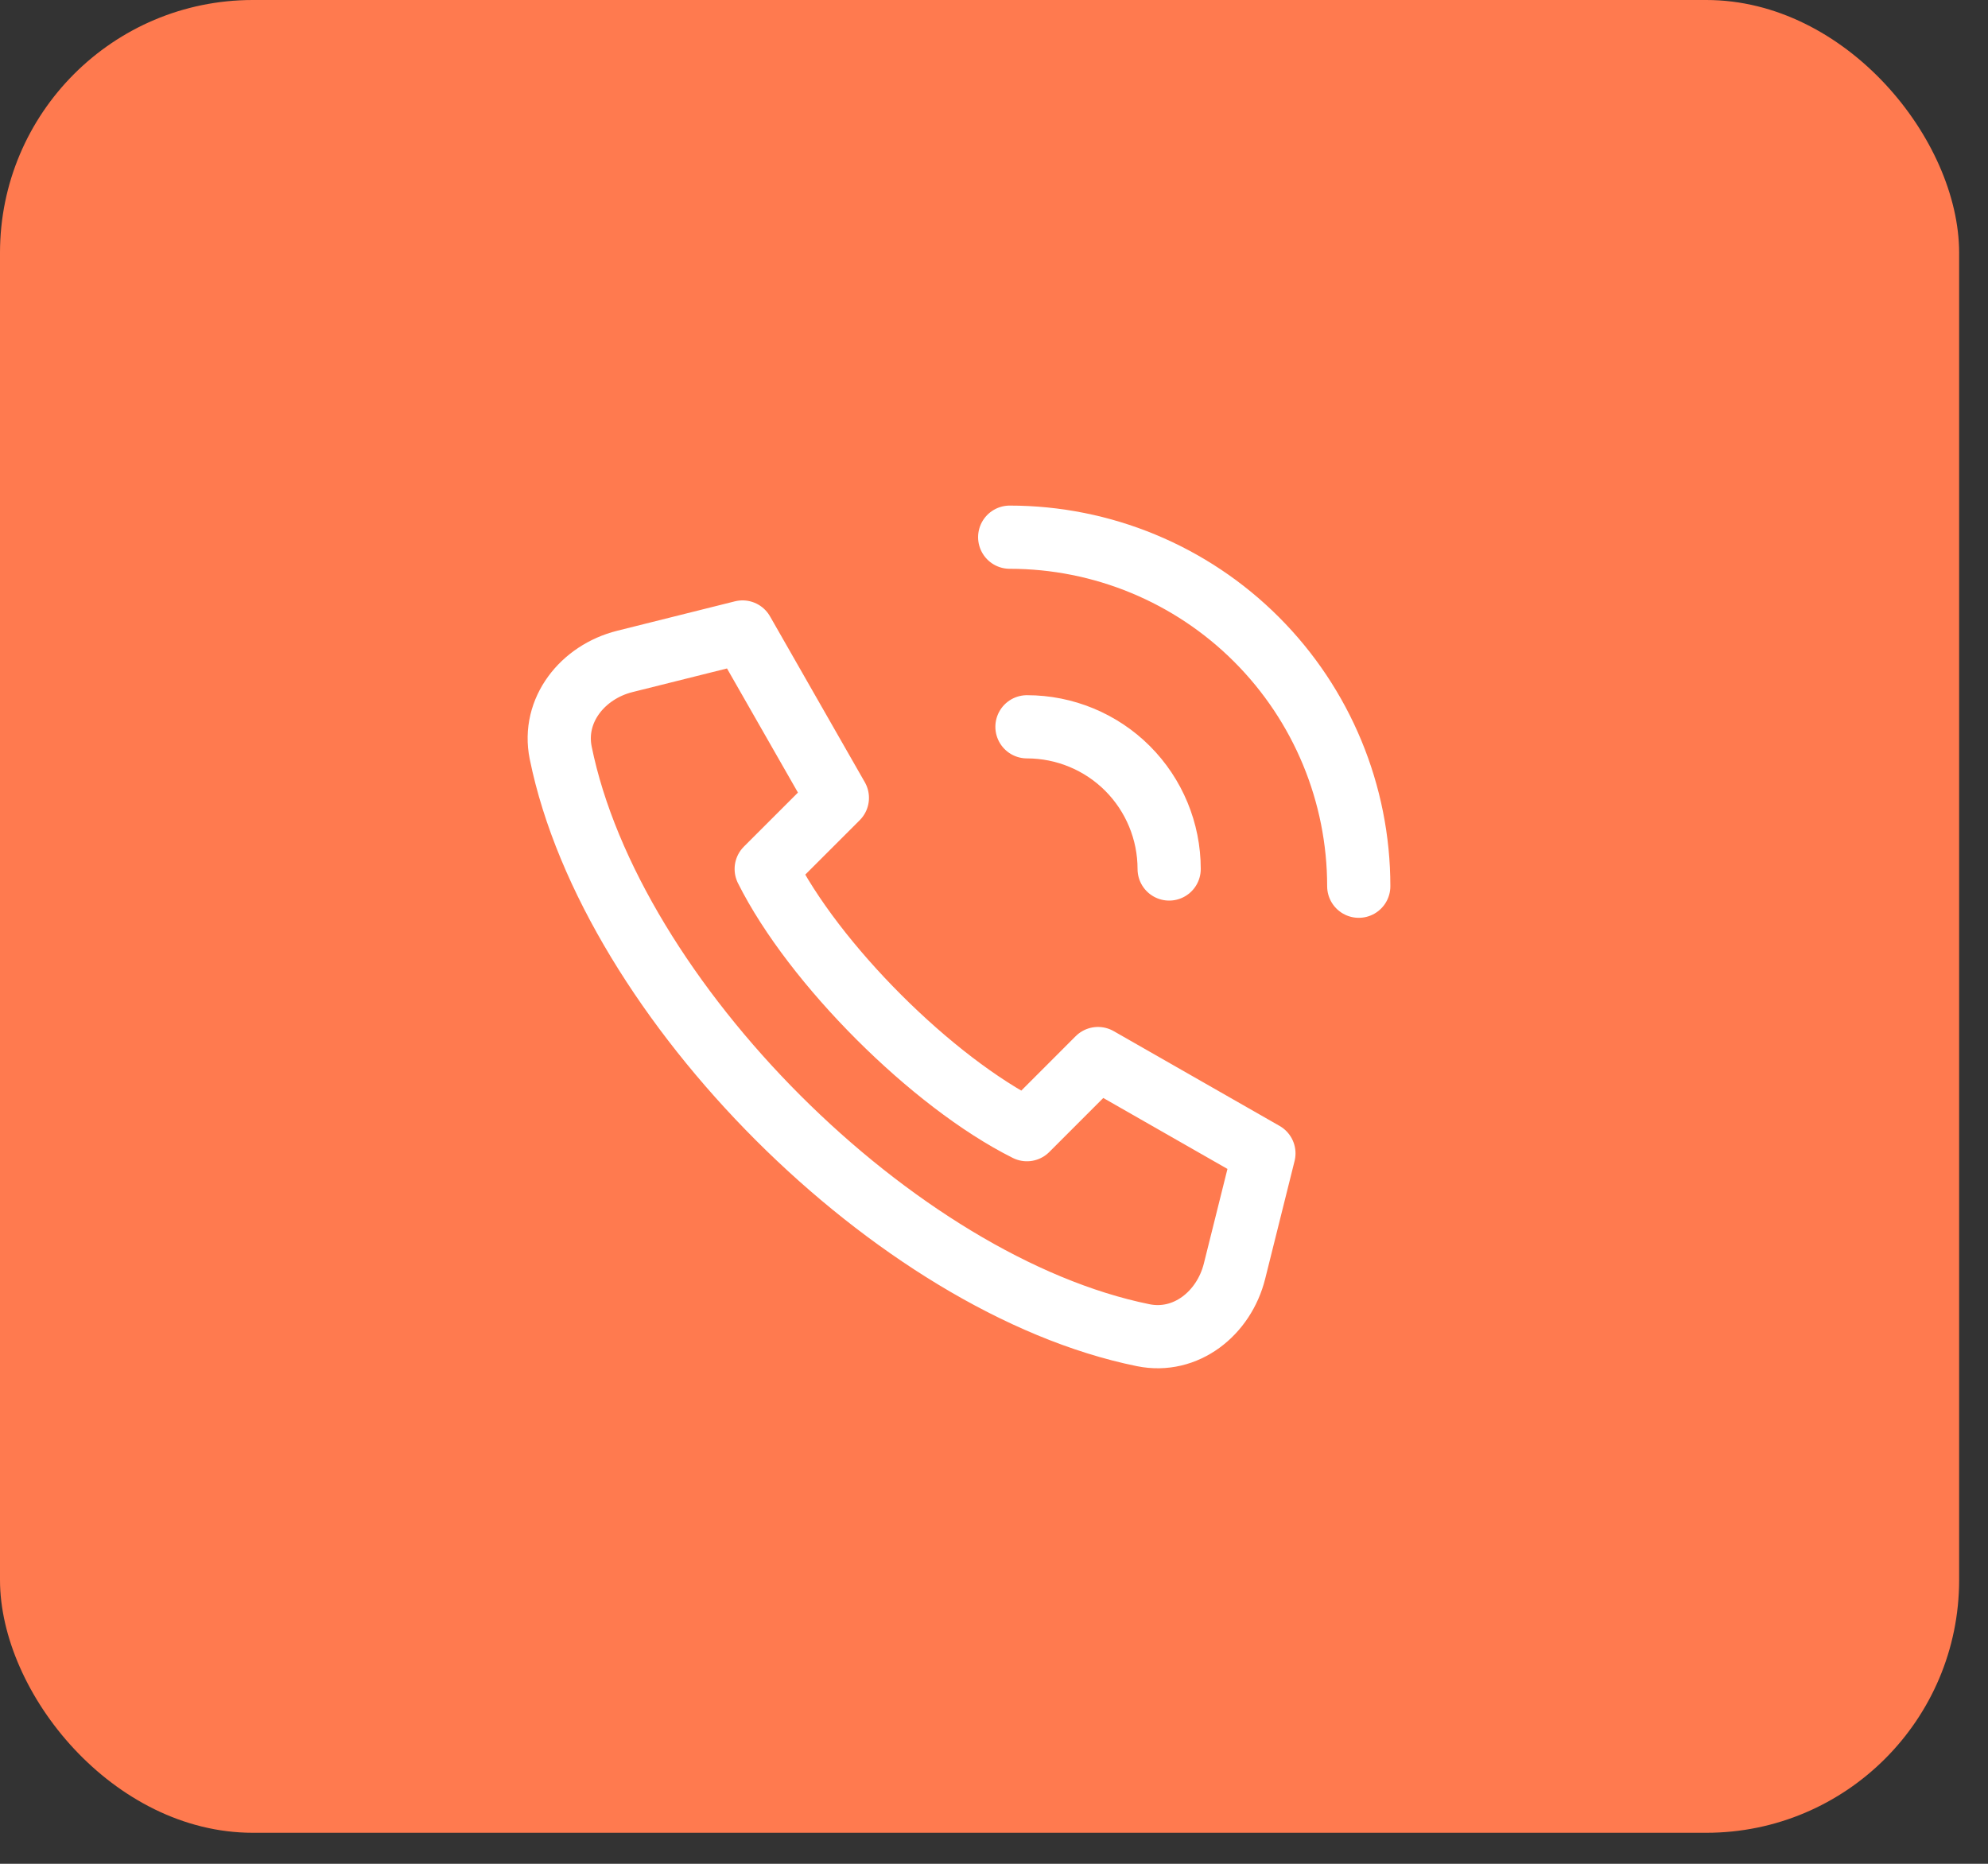
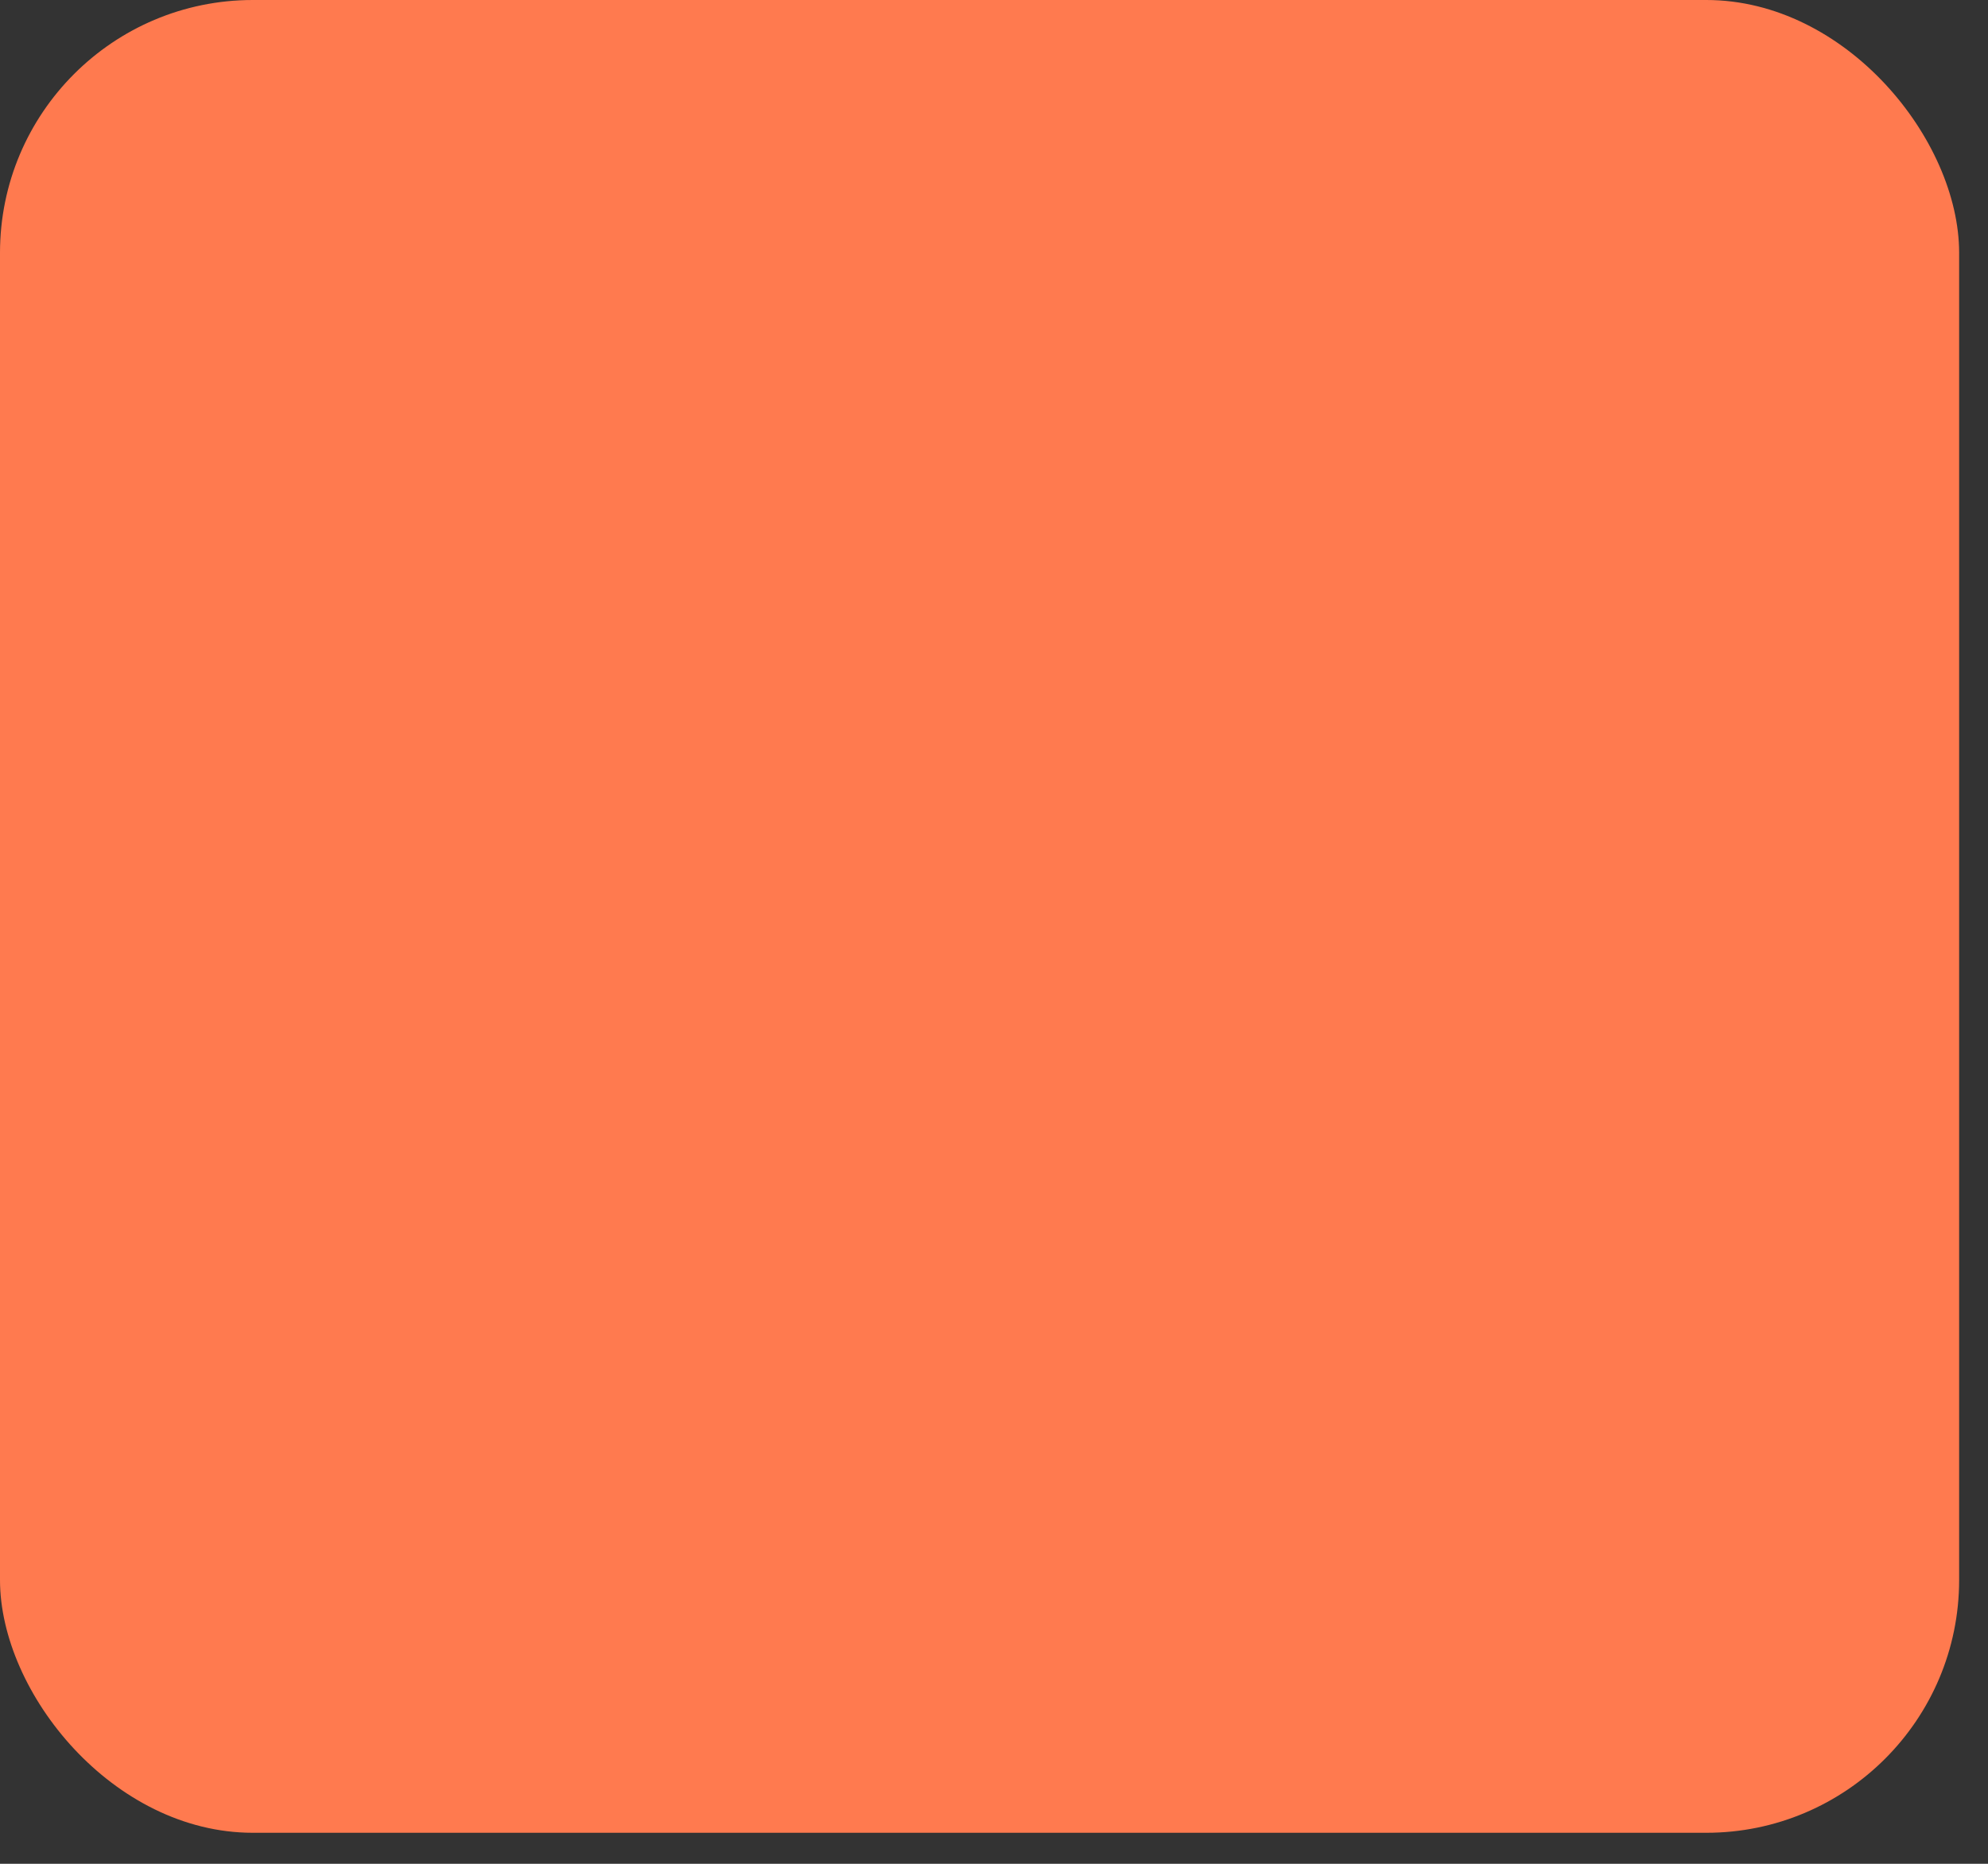
<svg xmlns="http://www.w3.org/2000/svg" width="48" height="45" viewBox="0 0 48 45" fill="none">
  <rect x="0" y="0" width="48" height="45" fill="#333333" stroke="none" />
  <rect width="47.303" height="44.251" rx="6.104" fill="#FF7A4F" />
-   <path d="M24.379 12.97C26.614 12.97 28.758 13.858 30.338 15.438C31.919 17.019 32.807 19.162 32.807 21.397M24.796 17.548C25.706 17.548 26.58 17.909 27.224 18.553C27.867 19.197 28.229 20.07 28.229 20.981M17.929 15.259L15.085 15.97C14.067 16.225 13.33 17.147 13.538 18.176C14.751 24.142 21.635 31.025 27.601 32.237C28.631 32.447 29.552 31.711 29.807 30.692L30.517 27.847L26.511 25.558L24.795 27.275C22.506 26.131 19.645 23.27 18.5 20.981L20.218 19.264L17.929 15.259Z" stroke="white" stroke-width="1.526" stroke-linecap="round" stroke-linejoin="round" />
</svg>